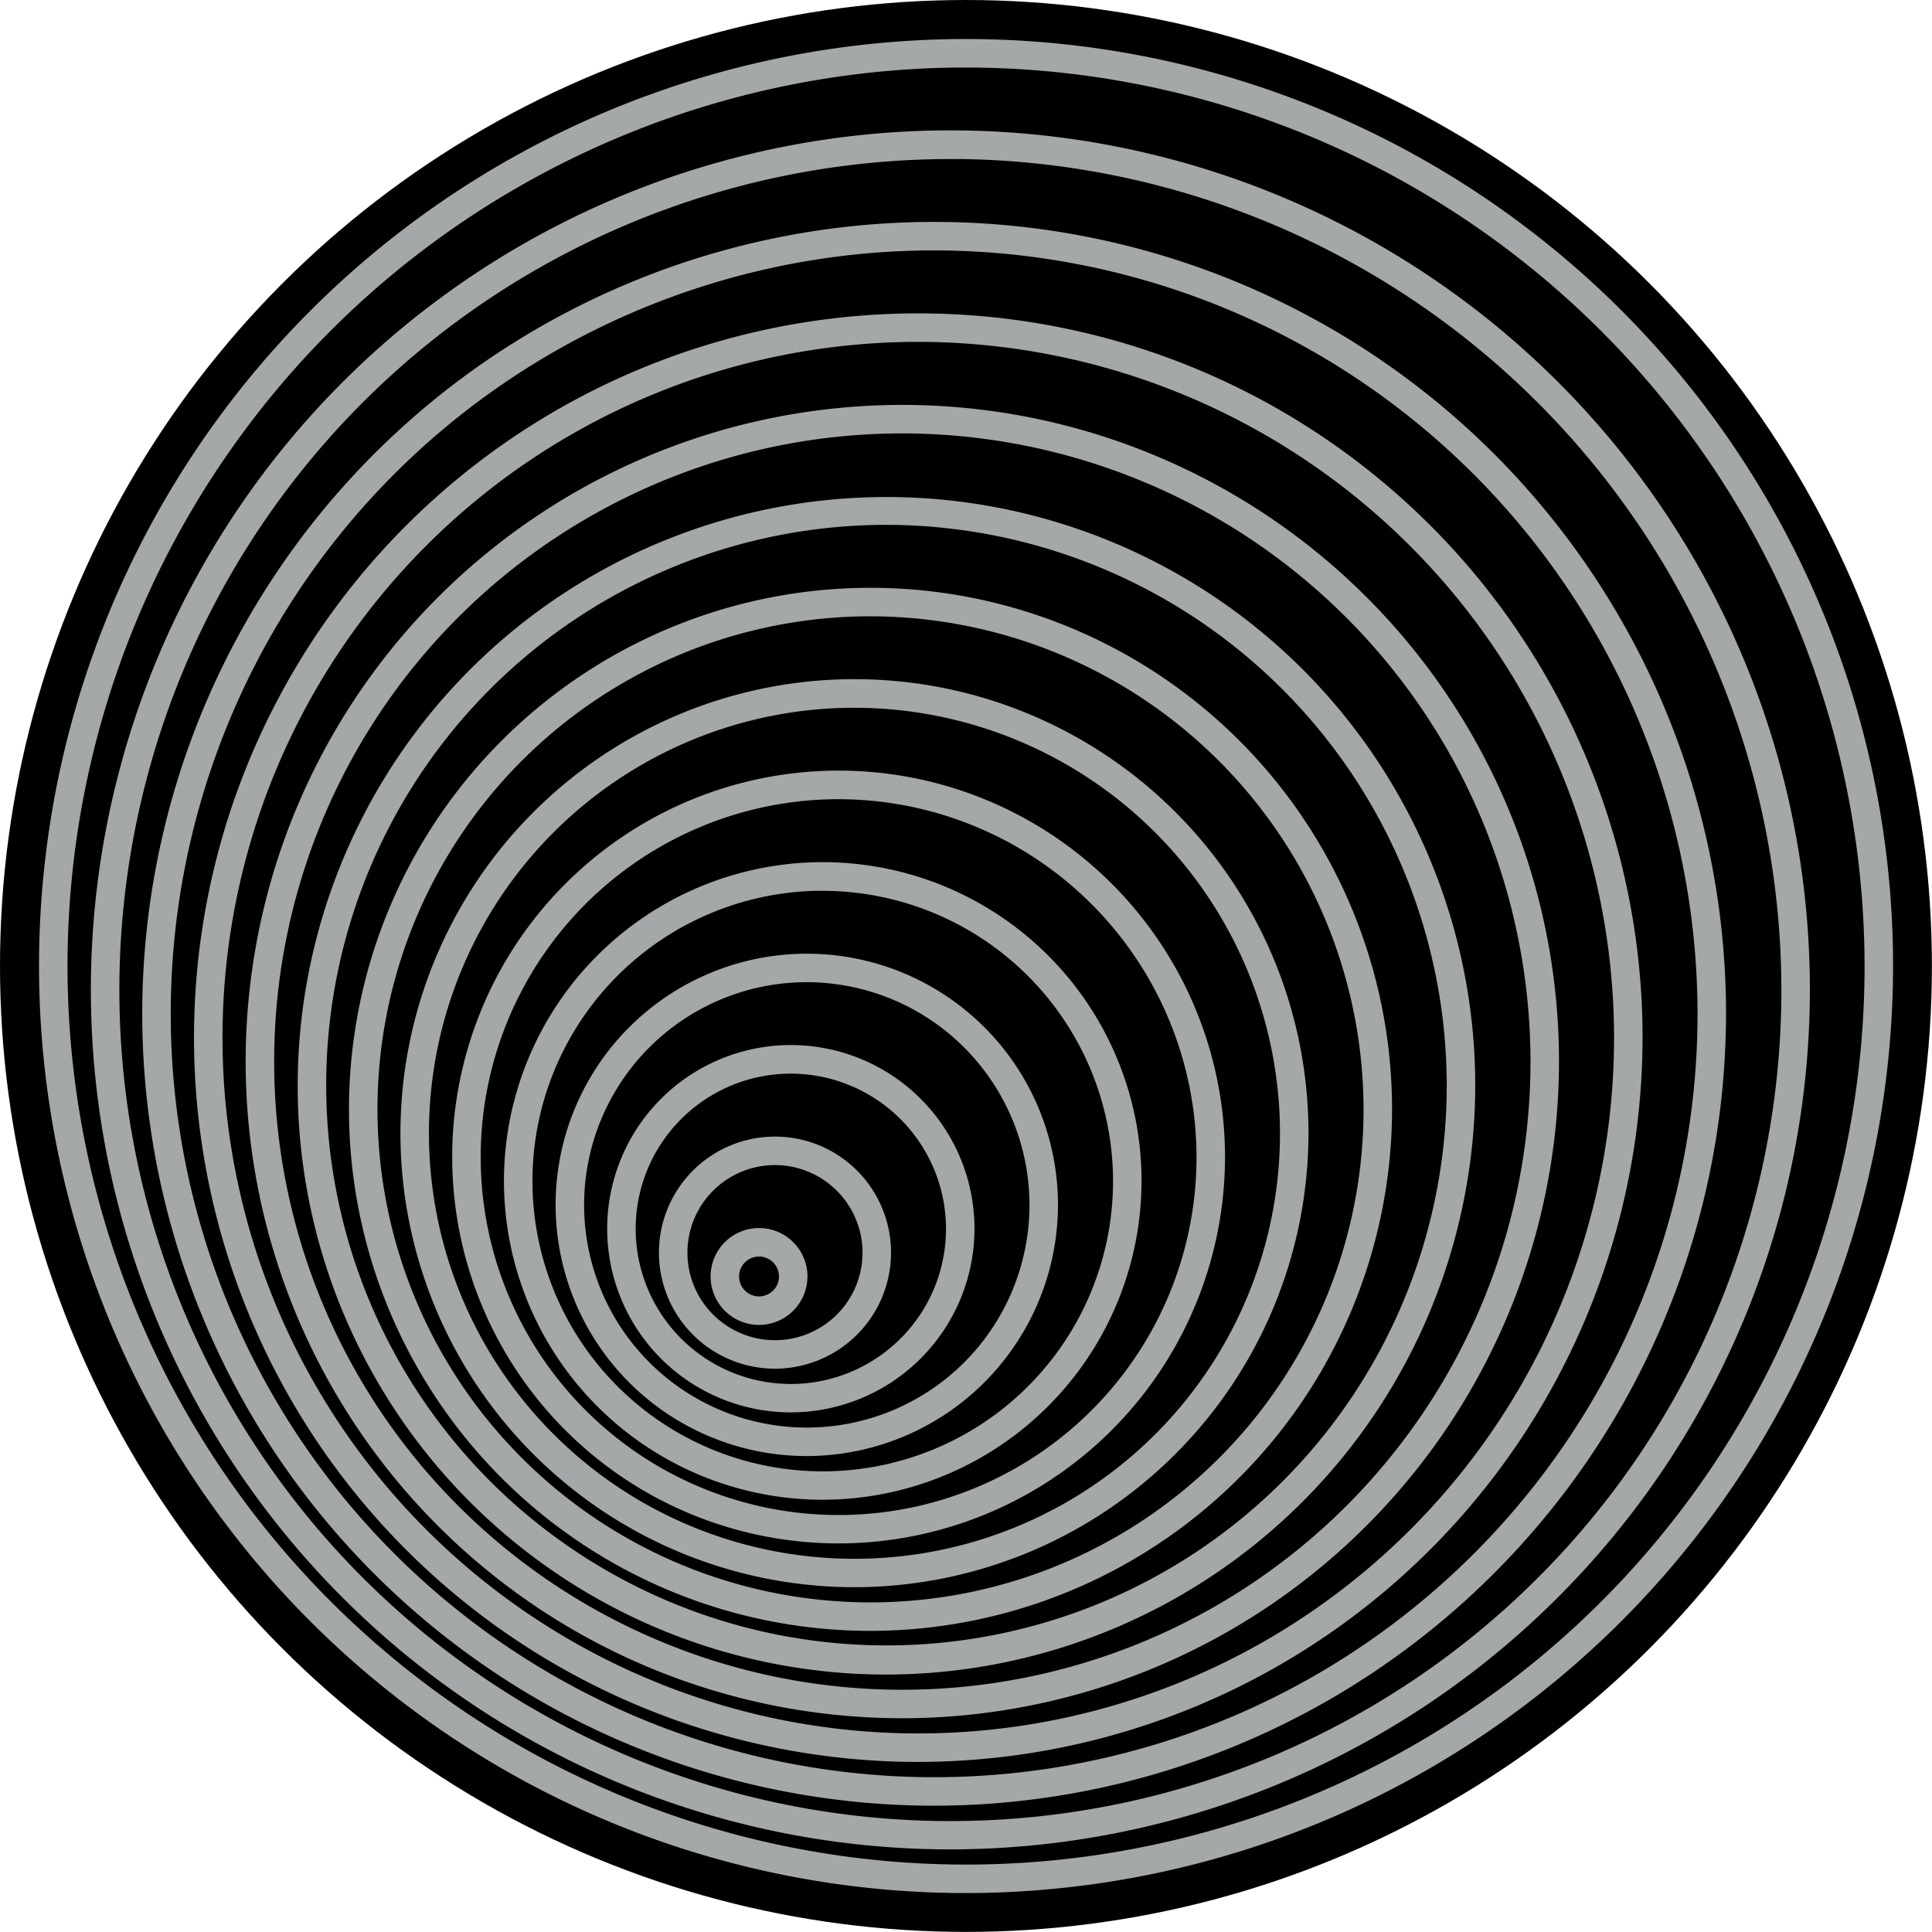
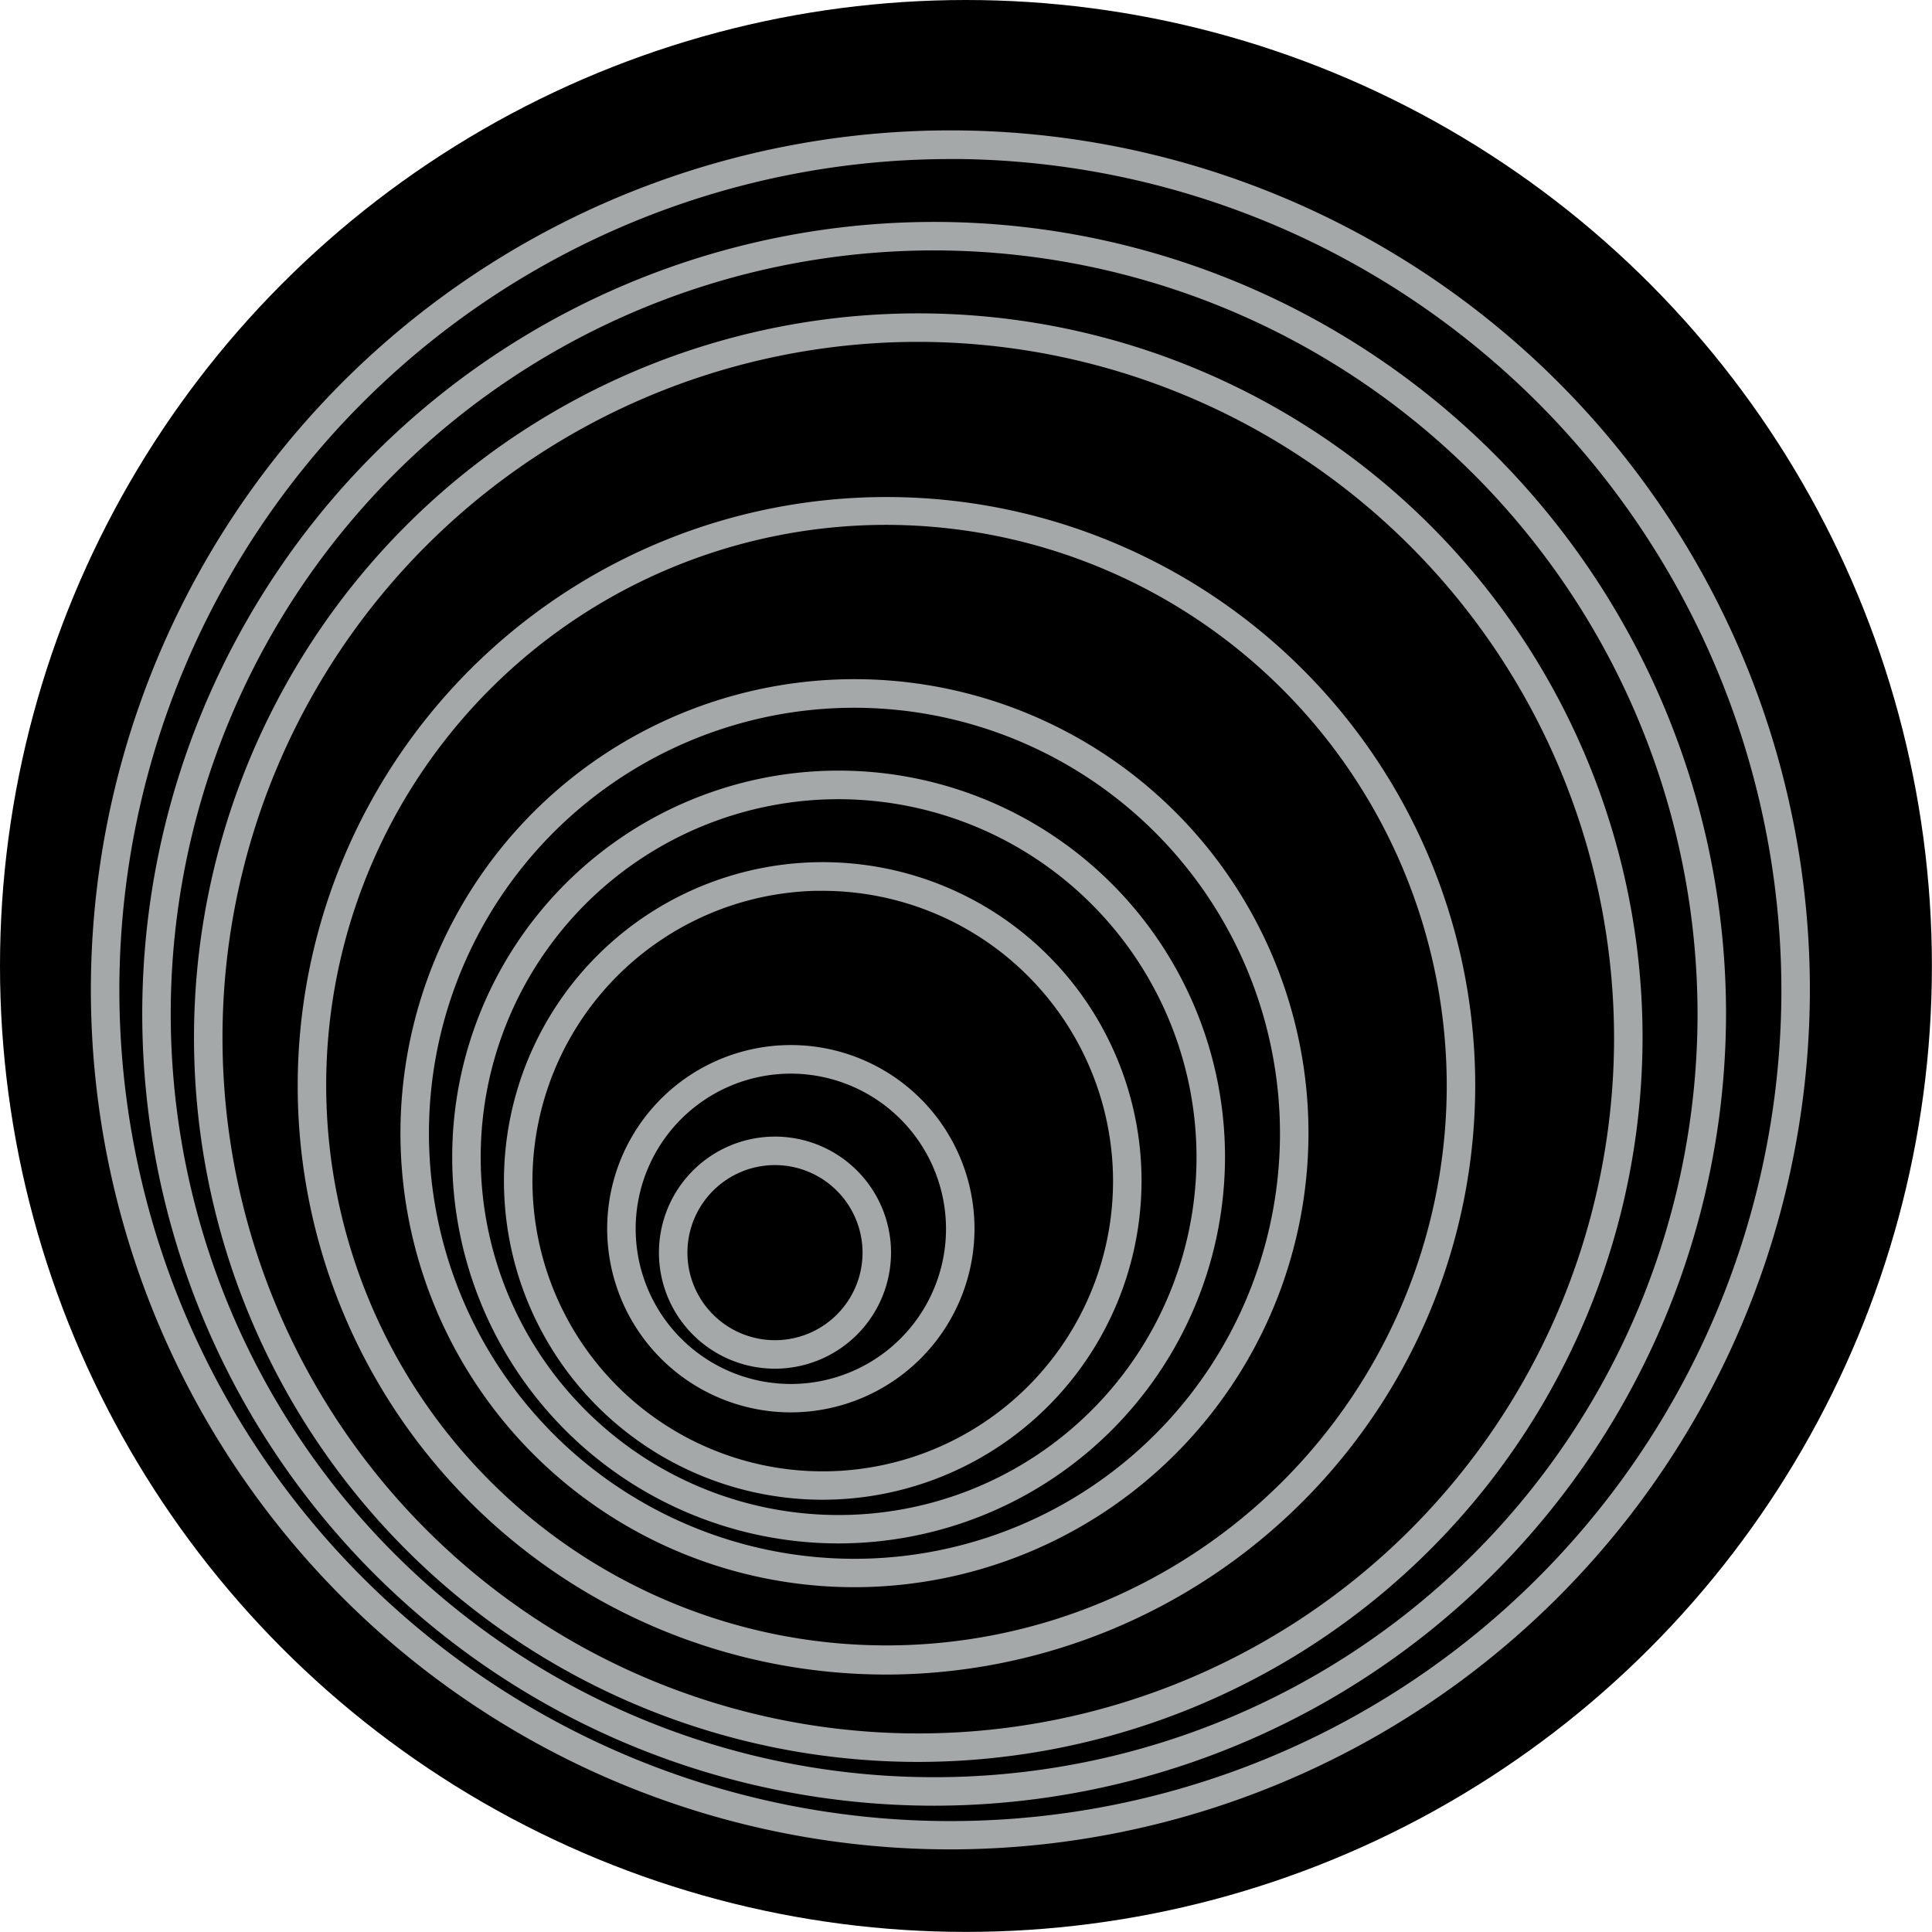
<svg xmlns="http://www.w3.org/2000/svg" id="Layer_1" data-name="Layer 1" viewBox="0 0 203.45 203.45">
  <defs>
    <style>.cls-1{fill:none;stroke:#a5a8a9;stroke-miterlimit:10;stroke-width:2px;}</style>
  </defs>
  <circle cx="101.72" cy="101.72" r="101.72" />
-   <path class="cls-1" d="M101.65,198.54a96.62,96.62,0,1,1,96.62-96.62A96.72,96.72,0,0,1,101.65,198.54Zm0-192.24a95.62,95.62,0,1,0,95.62,95.62A95.72,95.72,0,0,0,101.65,6.3Z" transform="translate(0.08 -0.19)" />
  <path class="cls-1" d="M100,193.94a89.51,89.51,0,1,1,89.51-89.51A89.6,89.6,0,0,1,100,193.94Zm0-178a88.51,88.51,0,1,0,88.51,88.5A88.6,88.6,0,0,0,100,15.93Z" transform="translate(0.08 -0.19)" />
  <path class="cls-1" d="M98.3,189.34A82.39,82.39,0,1,1,180.68,107,82.48,82.48,0,0,1,98.3,189.34Zm0-163.78A81.39,81.39,0,1,0,179.68,107,81.48,81.48,0,0,0,98.3,25.56Z" transform="translate(0.08 -0.19)" />
  <path class="cls-1" d="M96.62,184.73a75.27,75.27,0,1,1,75.27-75.27A75.35,75.35,0,0,1,96.62,184.73Zm0-149.54a74.27,74.27,0,1,0,74.27,74.27A74.36,74.36,0,0,0,96.62,35.19Z" transform="translate(0.08 -0.19)" />
-   <path class="cls-1" d="M94.94,180.13A68.15,68.15,0,1,1,163.09,112,68.22,68.22,0,0,1,94.94,180.13Zm0-135.3A67.15,67.15,0,1,0,162.09,112,67.22,67.22,0,0,0,94.94,44.83Z" transform="translate(0.08 -0.19)" />
  <path class="cls-1" d="M93.27,175.53a61,61,0,1,1,61-61A61.11,61.11,0,0,1,93.27,175.53Zm0-121.07a60,60,0,1,0,60,60A60.1,60.1,0,0,0,93.27,54.46Z" transform="translate(0.08 -0.19)" />
-   <path class="cls-1" d="M91.59,170.93A53.92,53.92,0,1,1,145.51,117,54,54,0,0,1,91.59,170.93Zm0-106.84A52.92,52.92,0,1,0,144.51,117,53,53,0,0,0,91.59,64.09Z" transform="translate(0.08 -0.19)" />
  <path class="cls-1" d="M89.91,166.33a46.81,46.81,0,1,1,46.8-46.81A46.86,46.86,0,0,1,89.91,166.33Zm0-92.61a45.81,45.81,0,1,0,45.8,45.8A45.86,45.86,0,0,0,89.91,73.72Z" transform="translate(0.08 -0.19)" />
  <path class="cls-1" d="M88.24,161.72A39.69,39.69,0,1,1,127.92,122,39.73,39.73,0,0,1,88.24,161.72Zm0-78.37A38.69,38.69,0,1,0,126.92,122,38.73,38.73,0,0,0,88.24,83.35Z" transform="translate(0.08 -0.19)" />
  <path class="cls-1" d="M86.56,157.12a32.57,32.57,0,1,1,32.57-32.57A32.61,32.61,0,0,1,86.56,157.12Zm0-64.13a31.57,31.57,0,1,0,31.57,31.56A31.6,31.6,0,0,0,86.56,93Z" transform="translate(0.08 -0.19)" />
-   <path class="cls-1" d="M84.88,152.52a25.45,25.45,0,1,1,25.45-25.45A25.48,25.48,0,0,1,84.88,152.52Zm0-49.9a24.45,24.45,0,1,0,24.45,24.45A24.48,24.48,0,0,0,84.88,102.62Z" transform="translate(0.08 -0.19)" />
  <path class="cls-1" d="M83.21,147.92a18.34,18.34,0,1,1,18.33-18.34A18.36,18.36,0,0,1,83.21,147.92Zm0-35.67a17.34,17.34,0,1,0,17.33,17.33A17.36,17.36,0,0,0,83.21,112.25Z" transform="translate(0.08 -0.19)" />
  <path class="cls-1" d="M81.53,143.32A11.22,11.22,0,1,1,92.75,132.1,11.23,11.23,0,0,1,81.53,143.32Zm0-21.44A10.22,10.22,0,1,0,91.75,132.1,10.23,10.23,0,0,0,81.53,121.88Z" transform="translate(0.08 -0.19)" />
-   <path class="cls-1" d="M79.85,138.71a4.1,4.1,0,1,1,4.1-4.1A4.11,4.11,0,0,1,79.85,138.71Zm0-7.2a3.1,3.1,0,1,0,3.1,3.1A3.1,3.1,0,0,0,79.85,131.51Z" transform="translate(0.08 -0.19)" />
</svg>